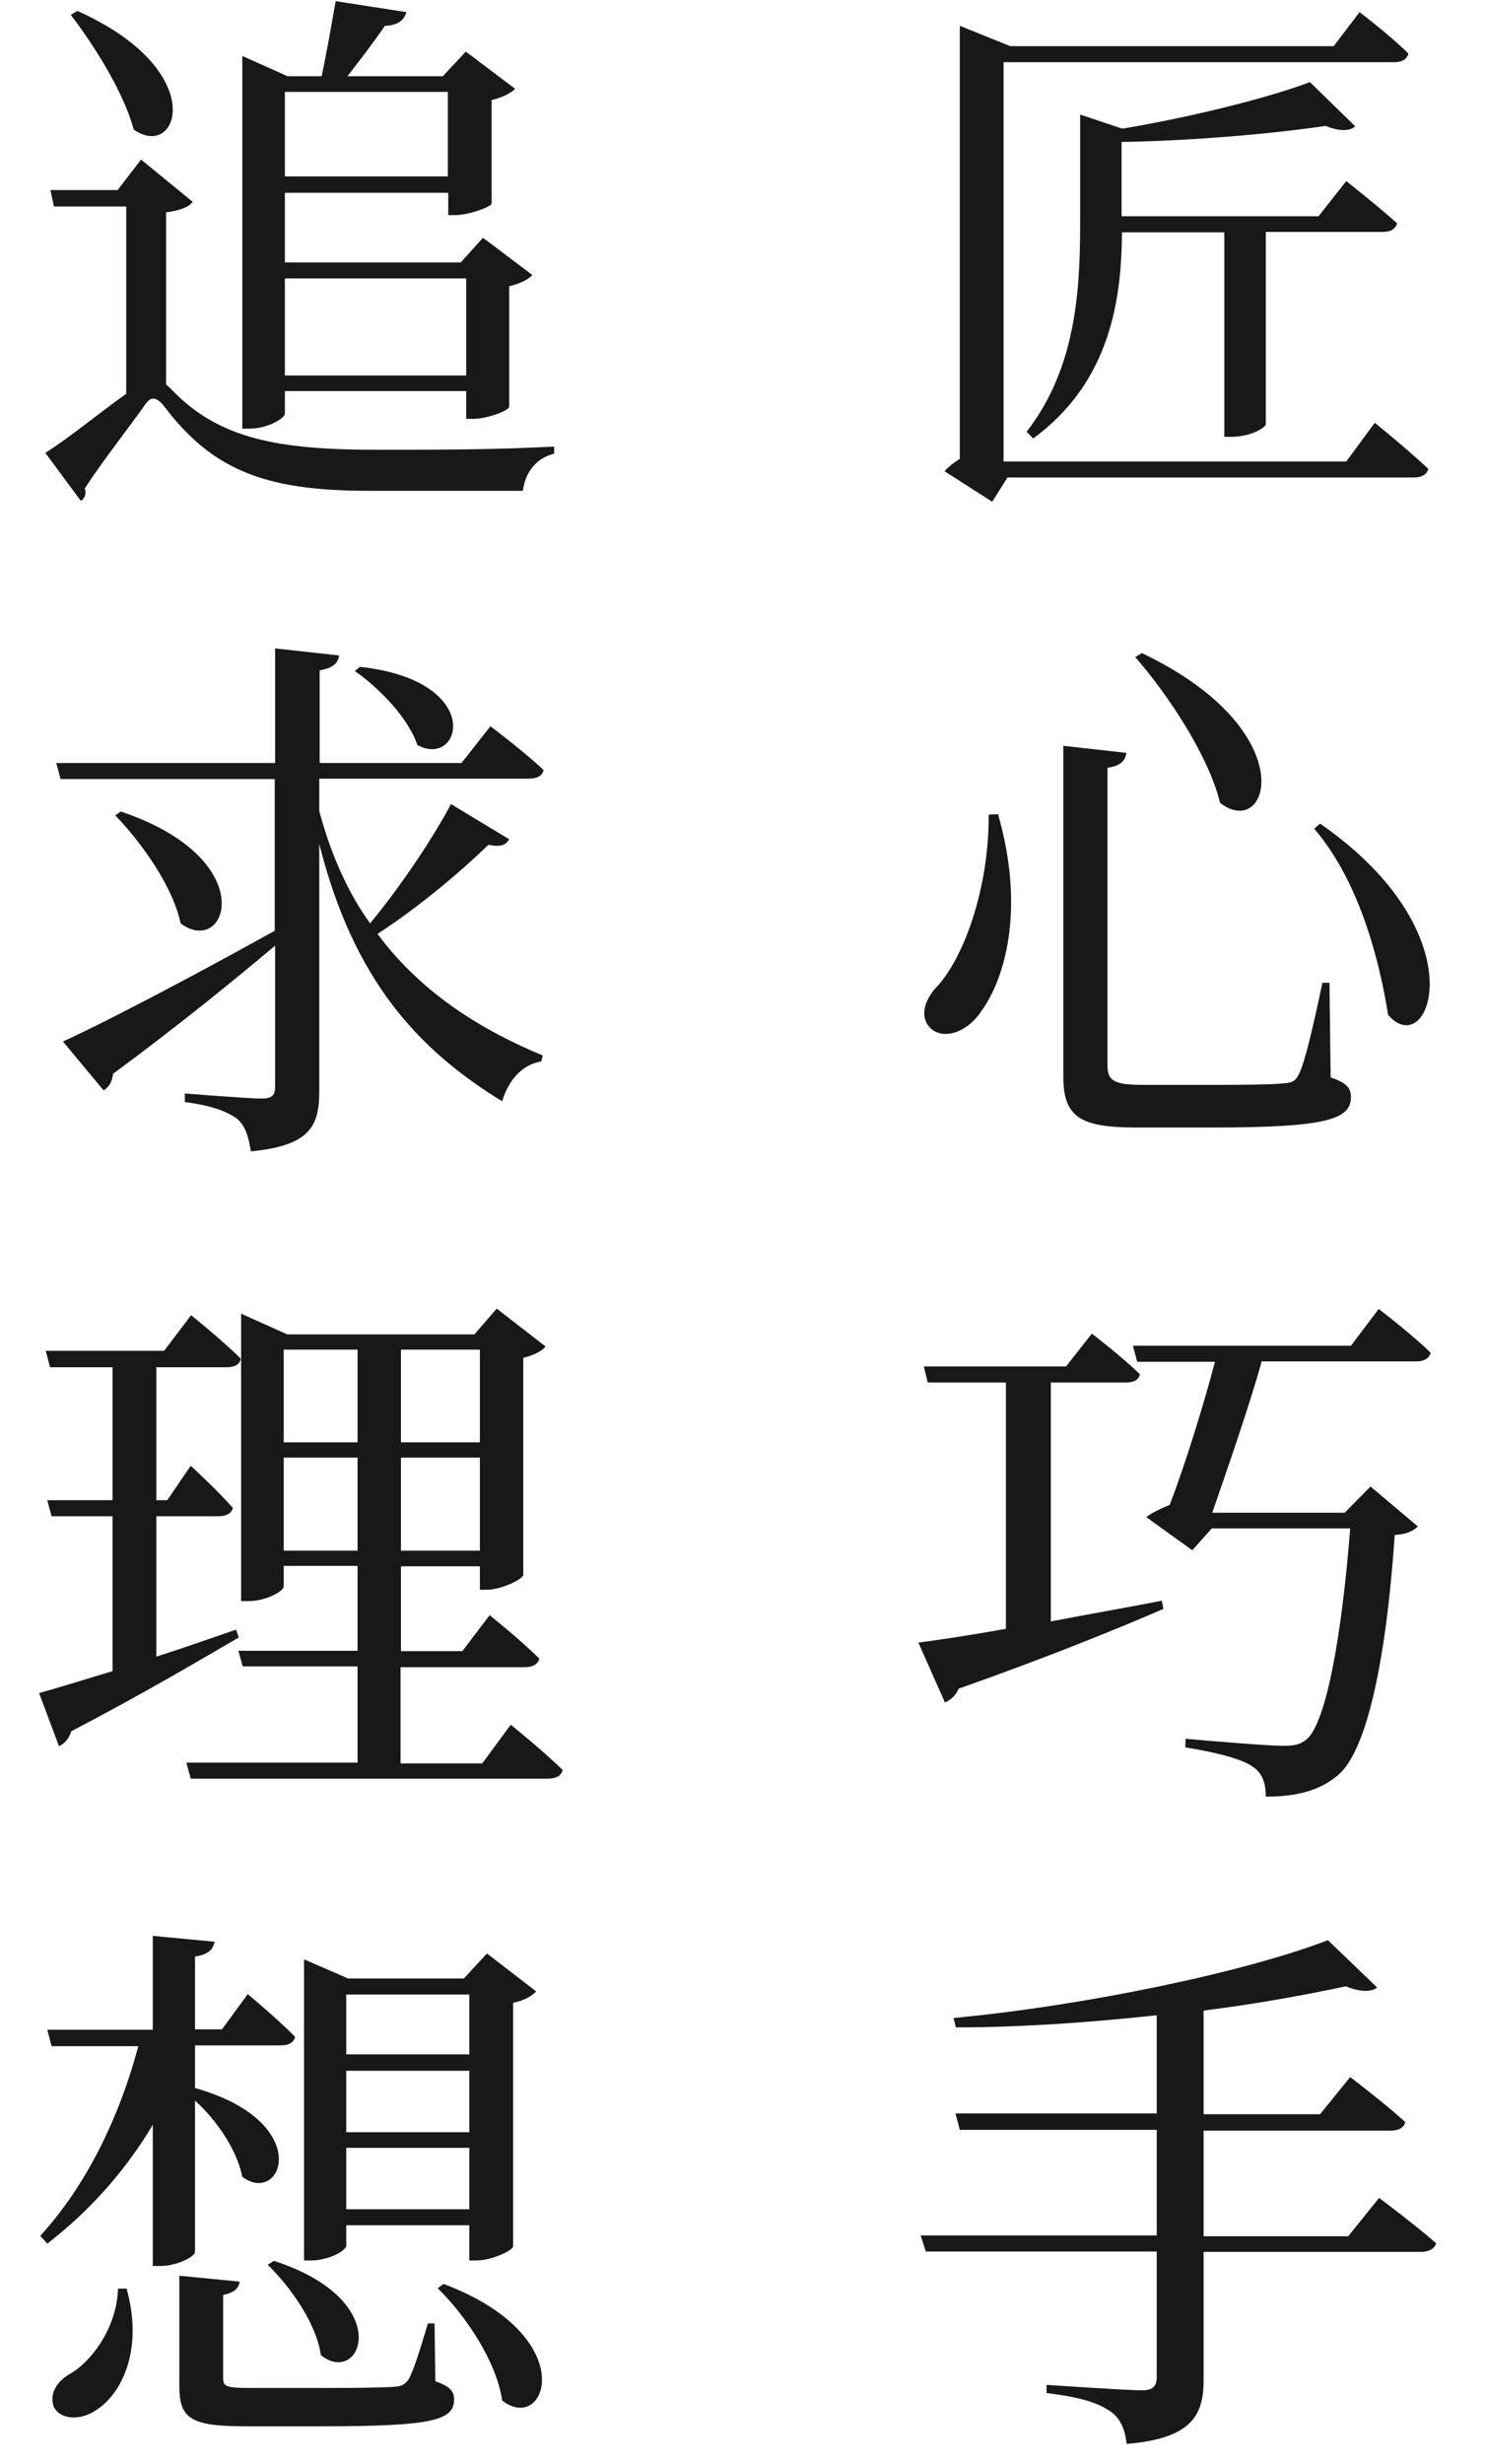
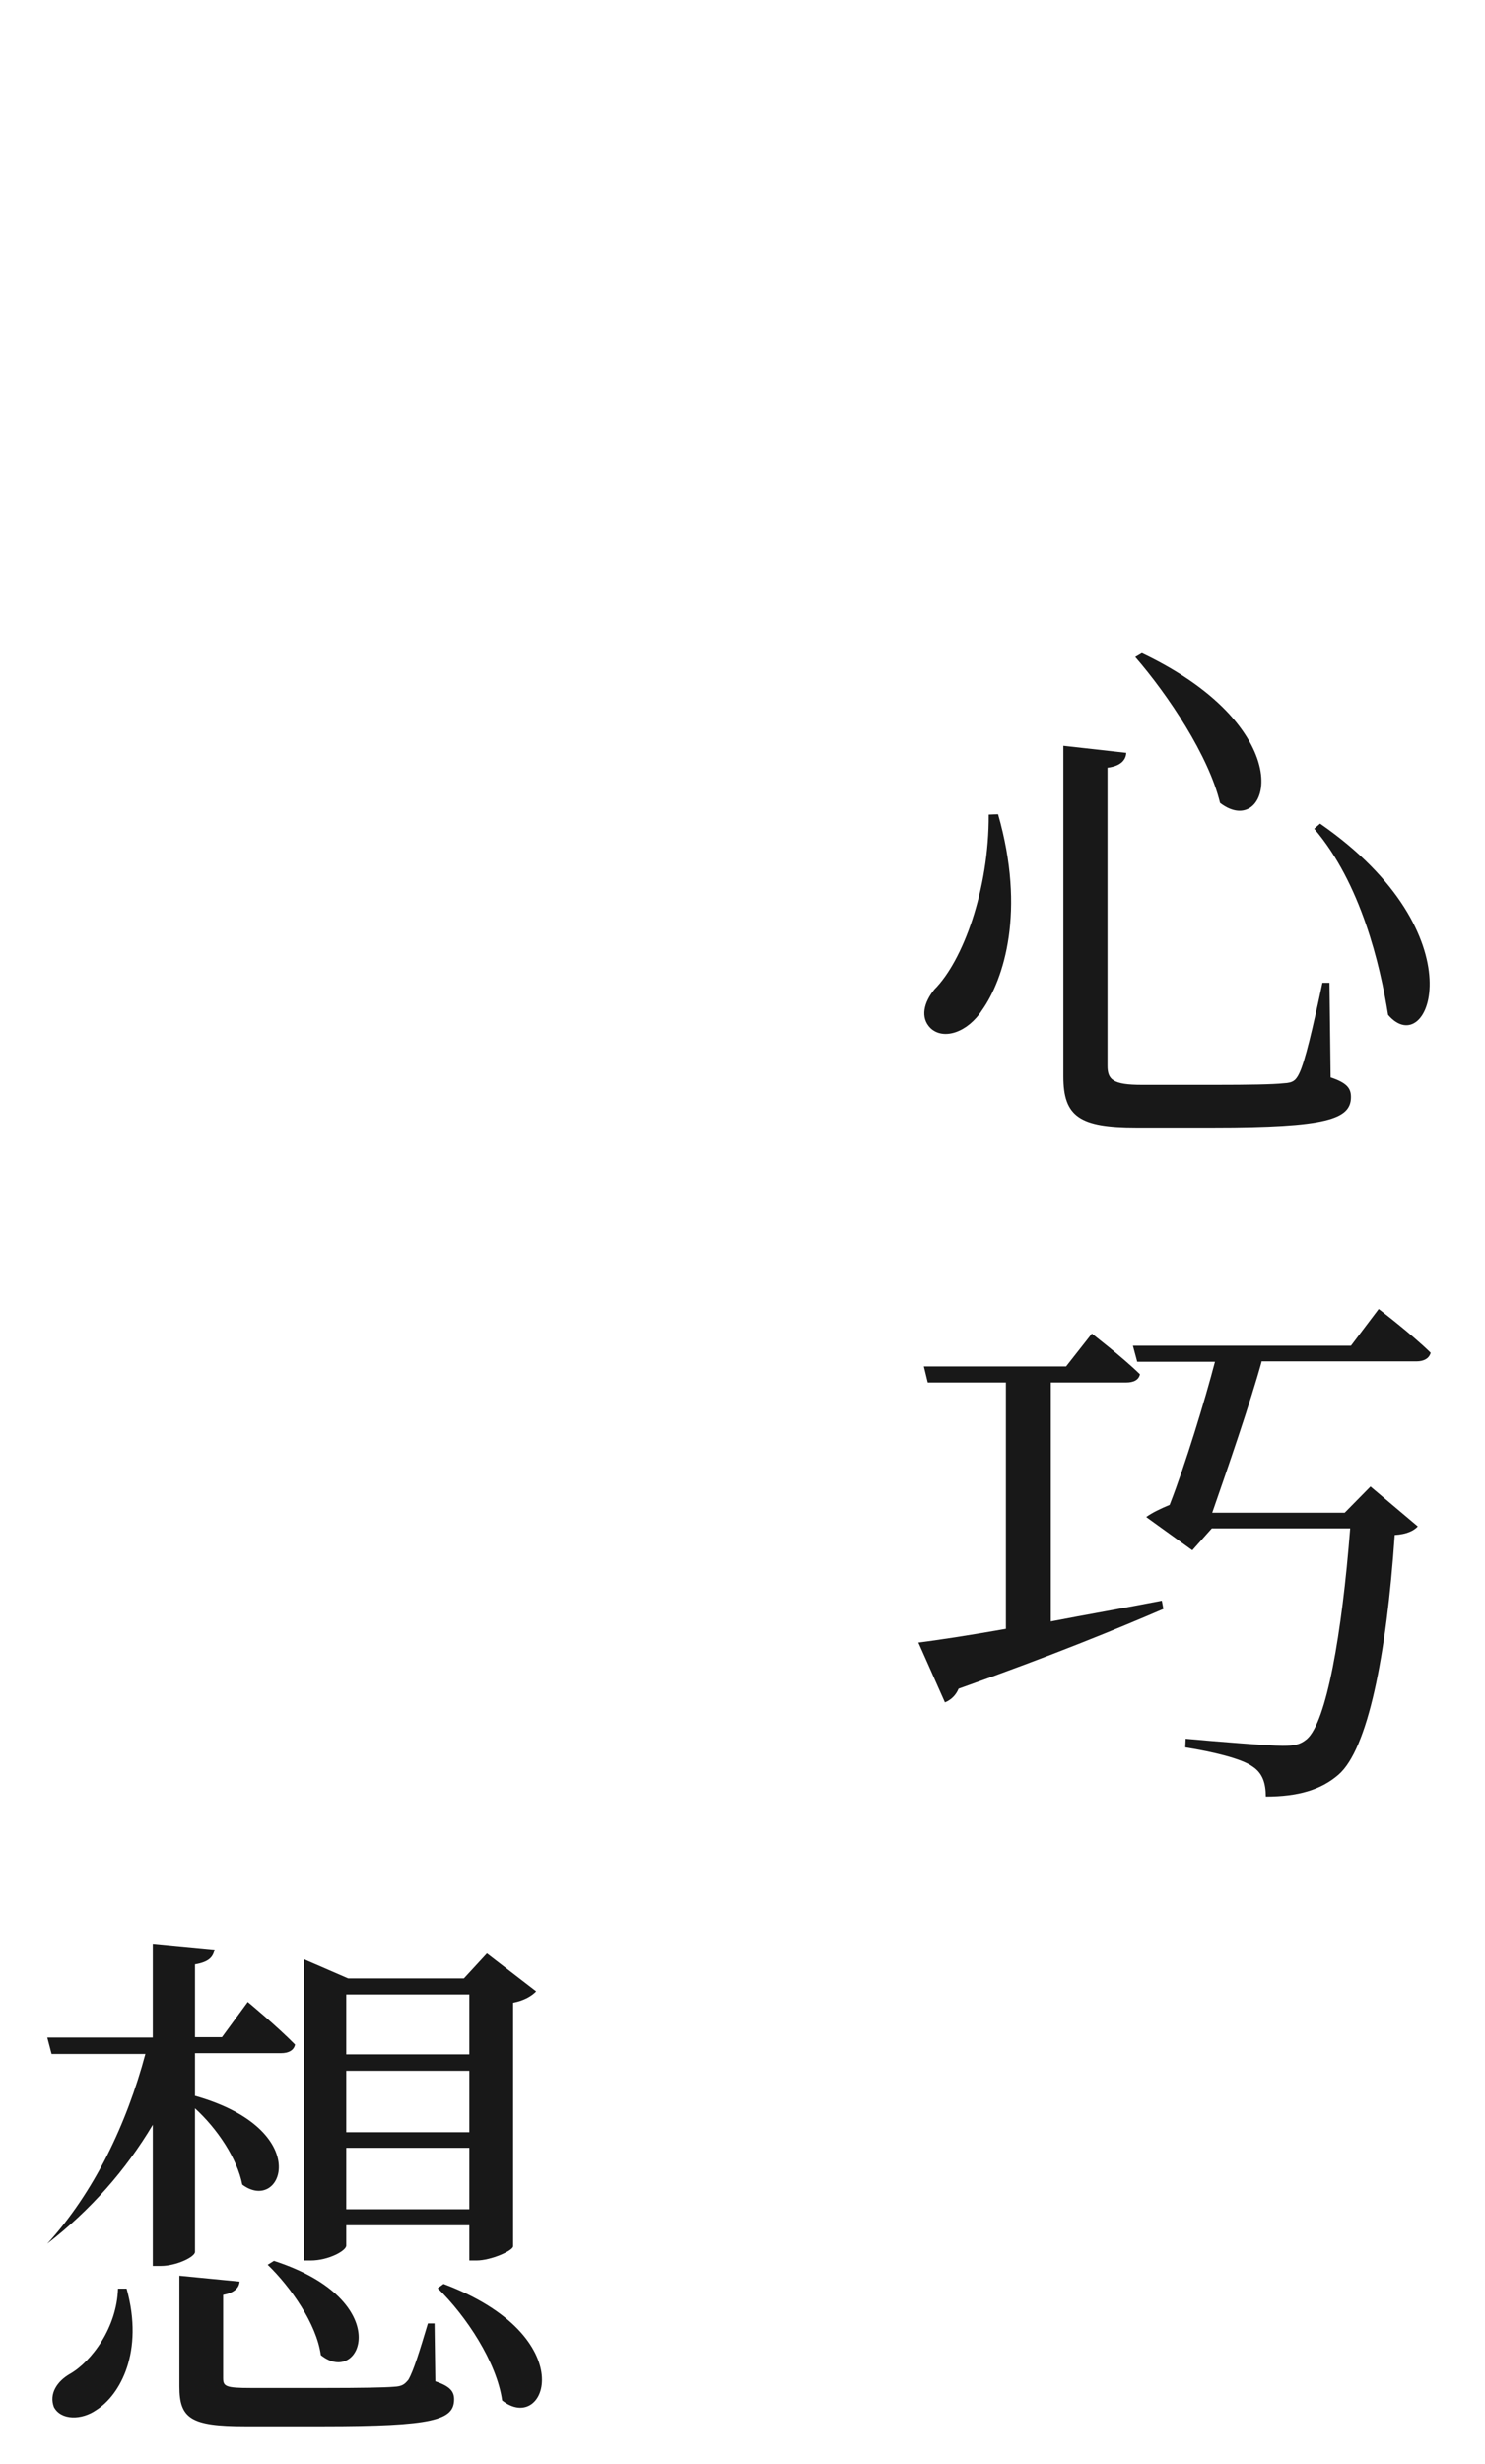
<svg xmlns="http://www.w3.org/2000/svg" version="1.1" id="レイヤー_1" x="0px" y="0px" width="38px" height="63px" viewBox="0 0 38 63" style="enable-background:new 0 0 38 63;" xml:space="preserve">
  <style type="text/css">
	.st0{fill:#181818;}
</style>
  <g>
    <g>
-       <path class="st0" d="M35.18,10.81c0,0,0.85,0.69,1.37,1.18c-0.04,0.15-0.18,0.22-0.38,0.22H25.78l-0.39,0.62l-1.22-0.78    c0.08-0.1,0.24-0.22,0.39-0.32V0.66l1.29,0.52h8.28l0.66-0.87c0,0,0.79,0.6,1.25,1.06c-0.04,0.15-0.17,0.22-0.36,0.22h-10v10.21    h8.77L35.18,10.81z M31.33,11.18V5.94h-2.62c-0.01,1.65-0.27,3.81-2.27,5.27l-0.17-0.17c1.25-1.61,1.37-3.56,1.37-5.32V2.93    l1.08,0.36c1.74-0.29,3.71-0.78,4.8-1.19l1.16,1.13c-0.14,0.13-0.41,0.13-0.76-0.01c-1.36,0.2-3.39,0.38-5.22,0.41v1.9h5.04    l0.71-0.9c0,0,0.8,0.63,1.3,1.08c-0.04,0.15-0.17,0.22-0.36,0.22h-3v4.92c0,0.07-0.35,0.32-0.9,0.32H31.33z" />
      <path class="st0" d="M25.54,20.82c0.71,2.48,0.15,4.22-0.41,5.01c-0.36,0.56-0.98,0.78-1.32,0.46c-0.27-0.27-0.17-0.66,0.1-0.99    c0.73-0.73,1.4-2.55,1.39-4.47L25.54,20.82z M28.82,19.25c-0.01,0.18-0.14,0.34-0.48,0.38v7.62c0,0.36,0.14,0.49,0.88,0.49h1.89    c0.84,0,1.47-0.01,1.74-0.04c0.24-0.01,0.31-0.08,0.39-0.24c0.15-0.29,0.36-1.2,0.6-2.33h0.18l0.03,2.42    c0.42,0.14,0.52,0.28,0.52,0.5c0,0.57-0.62,0.78-3.52,0.78h-1.98c-1.43,0-1.86-0.27-1.86-1.3v-8.46L28.82,19.25z M31.22,20.53    c-0.29-1.2-1.32-2.75-2.17-3.73l0.17-0.1C33.38,18.68,32.49,21.51,31.22,20.53z M35.52,25.95c-0.2-1.26-0.69-3.36-1.89-4.76    l0.15-0.13C37.88,23.9,36.57,27.18,35.52,25.95z" />
      <path class="st0" d="M26.89,41.46c0.88-0.17,1.86-0.34,2.84-0.53l0.04,0.21c-1.16,0.5-2.84,1.19-5.24,2.04    c-0.07,0.17-0.2,0.29-0.35,0.35L23.5,42c0.48-0.06,1.28-0.18,2.24-0.35v-6.3h-2l-0.1-0.41h3.64l0.66-0.84c0,0,0.78,0.6,1.23,1.04    c-0.03,0.15-0.17,0.21-0.35,0.21h-1.93V41.46z M32.28,34.83c-0.29,1.05-0.87,2.73-1.26,3.85h3.39l0.66-0.67l1.21,1.02    c-0.1,0.11-0.28,0.2-0.59,0.22c-0.21,3.09-0.69,5.48-1.44,6.13c-0.45,0.39-1.04,0.56-1.86,0.56c0-0.34-0.08-0.6-0.34-0.77    c-0.27-0.2-1.02-0.38-1.72-0.49l0.01-0.22c0.78,0.07,2.13,0.18,2.48,0.18c0.31,0,0.45-0.03,0.62-0.17c0.5-0.43,0.9-2.68,1.11-5.39    h-3.54l-0.5,0.56l-1.18-0.85c0.15-0.11,0.38-0.22,0.6-0.31c0.41-1.05,0.91-2.7,1.16-3.66h-1.99l-0.11-0.41h5.58l0.71-0.94    c0,0,0.84,0.64,1.33,1.12c-0.04,0.15-0.18,0.22-0.36,0.22H32.28z" />
-       <path class="st0" d="M35.29,56.2c0,0,0.9,0.67,1.46,1.16c-0.04,0.15-0.2,0.22-0.39,0.22H30.8v3.26c0,0.87-0.25,1.51-1.97,1.65    c-0.04-0.38-0.17-0.67-0.43-0.84c-0.31-0.21-0.73-0.35-1.62-0.46v-0.21c0,0,2.03,0.14,2.44,0.14c0.28,0,0.38-0.1,0.38-0.34v-3.21    h-5.91l-0.13-0.41h6.04v-2.7h-5.04l-0.11-0.42h5.15v-2.51c-1.67,0.18-3.45,0.31-5.14,0.31L24.4,51.6c3.4-0.32,7.48-1.18,9.58-1.99    l1.26,1.21c-0.13,0.11-0.41,0.13-0.8-0.03c-1.04,0.22-2.28,0.45-3.64,0.62v2.65h2.98l0.77-0.95c0,0,0.87,0.66,1.41,1.15    c-0.03,0.15-0.18,0.22-0.38,0.22H30.8v2.7h3.7L35.29,56.2z" />
-       <path class="st0" d="M4.25,9.83c0.03,0.03,0.07,0.06,0.11,0.1c1.22,1.29,2.73,1.58,5.39,1.57c1.55,0,2.83,0,4.43-0.08v0.18    c-0.46,0.11-0.74,0.48-0.8,0.95H9.42c-2.68,0-4.01-0.55-5.25-2.2c-0.2-0.22-0.32-0.2-0.46,0c-0.31,0.45-1.09,1.44-1.54,2.14    c0.04,0.13,0.01,0.24-0.1,0.32l-0.91-1.23c0.62-0.39,1.47-1.09,2.07-1.51V5.28H1.38L1.29,4.86h1.72l0.6-0.78l1.32,1.08    C4.85,5.28,4.64,5.38,4.25,5.43V9.83z M1.98,0.28c3.43,1.53,2.58,3.85,1.44,3.03c-0.24-0.92-1-2.14-1.61-2.93L1.98,0.28z     M7.29,10.58c0,0.11-0.43,0.38-0.91,0.38H6.2V1.43l1.16,0.52h0.87C8.35,1.4,8.49,0.59,8.59,0.03l1.81,0.28    c-0.06,0.22-0.24,0.34-0.55,0.35C9.59,1.04,9.21,1.54,8.89,1.95h2.44l0.59-0.63l1.26,0.95c-0.1,0.11-0.32,0.22-0.6,0.29v2.65    C12.56,5.29,12,5.5,11.65,5.5h-0.18V4.93H7.29v1.78h4.5l0.57-0.63l1.26,0.95c-0.08,0.11-0.31,0.22-0.59,0.29v3.08    c-0.01,0.1-0.56,0.31-0.92,0.31h-0.18V10H7.29V10.58z M7.29,2.35v2.16h4.17V2.35H7.29z M7.29,7.12v2.48h4.64V7.12H7.29z" />
-       <path class="st0" d="M13.03,21.46c-0.08,0.14-0.21,0.21-0.53,0.14c-0.69,0.67-1.76,1.58-2.84,2.28c1.16,1.56,2.72,2.48,4.23,3.11    l-0.04,0.15c-0.49,0.08-0.84,0.48-1,1.02c-2.17-1.33-3.81-3.12-4.68-6.58v6.29c0,0.88-0.18,1.42-1.75,1.57    c-0.06-0.36-0.13-0.64-0.35-0.83c-0.24-0.18-0.63-0.34-1.34-0.43v-0.22c0,0,1.62,0.13,1.96,0.13c0.27,0,0.35-0.08,0.35-0.31v-3.6    c-0.99,0.83-2.35,1.95-4.15,3.28c-0.01,0.18-0.1,0.34-0.24,0.42l-1.04-1.25c0.92-0.41,3.15-1.57,5.42-2.83v-3.88H1.55l-0.11-0.41    h5.6v-2.93l1.64,0.18c-0.04,0.2-0.15,0.32-0.5,0.38v2.37h3.63l0.74-0.94c0,0,0.84,0.63,1.36,1.12c-0.03,0.15-0.17,0.22-0.38,0.22    H8.17v0.83c0.31,1.15,0.74,2.09,1.3,2.87c0.79-0.95,1.64-2.23,2.07-3.05L13.03,21.46z M3.09,20.75c3.64,1.22,2.72,3.75,1.53,2.86    c-0.18-0.91-0.99-2.06-1.67-2.76L3.09,20.75z M9.21,17.05c3.24,0.36,2.59,2.62,1.47,2c-0.22-0.67-0.97-1.46-1.6-1.89L9.21,17.05z" />
-       <path class="st0" d="M4.89,33.63c0,0,0.8,0.64,1.27,1.11C6.14,34.89,6,34.96,5.8,34.96H4v3.4h0.28l0.6-0.88    c0,0,0.69,0.63,1.08,1.08c-0.04,0.14-0.17,0.21-0.36,0.21H4v3.59c0.66-0.21,1.34-0.45,2.04-0.69l0.07,0.2    c-1,0.58-2.41,1.42-4.29,2.4c-0.04,0.17-0.17,0.32-0.31,0.38L1,43.29c0.38-0.1,1.05-0.31,1.88-0.56v-3.96H1.32l-0.11-0.41h1.67    v-3.4h-1.6l-0.11-0.42h3.03L4.89,33.63z M13.07,44.1c0,0,0.83,0.67,1.33,1.16c-0.04,0.15-0.18,0.22-0.38,0.22H4.88l-0.11-0.41    h4.38v-2.46H6.21L6.1,42.21h3.05v-2.17H7.26v0.52c0,0.13-0.45,0.38-0.91,0.38H6.17v-7.35l1.18,0.53h4.79l0.57-0.66l1.25,0.97    c-0.08,0.11-0.29,0.22-0.57,0.29v5.55c-0.01,0.11-0.56,0.38-0.94,0.38h-0.17v-0.6h-2.02v2.17h1.57l0.7-0.92    c0,0,0.8,0.64,1.27,1.11c-0.03,0.15-0.18,0.22-0.38,0.22h-3.17v2.46h2.09L13.07,44.1z M7.26,34.51v2.37h1.89v-2.37H7.26z     M9.15,39.65v-2.38H7.26v2.38H9.15z M10.26,34.51v2.37h2.02v-2.37H10.26z M12.28,39.65v-2.38h-2.02v2.38H12.28z" />
-       <path class="st0" d="M4.99,57.58c0,0.13-0.48,0.36-0.87,0.36H3.91v-3.61c-0.69,1.16-1.6,2.19-2.7,3.04l-0.18-0.2    c1.19-1.3,2.03-3.05,2.51-4.85H1.32l-0.11-0.42h2.7v-2.4l1.58,0.15c-0.04,0.2-0.15,0.32-0.5,0.38v1.86h0.69l0.66-0.9    c0,0,0.76,0.63,1.21,1.09c-0.03,0.15-0.17,0.22-0.36,0.22H4.99v1.09c3.08,0.87,2.23,3.03,1.21,2.27    c-0.13-0.67-0.64-1.43-1.21-1.95V57.58z M3.24,58.52c0.45,1.62-0.17,2.72-0.77,3.1c-0.38,0.27-0.91,0.27-1.09-0.07    c-0.13-0.34,0.08-0.66,0.41-0.85c0.56-0.32,1.2-1.19,1.23-2.18L3.24,58.52z M11.14,60.89c0.39,0.13,0.48,0.27,0.48,0.46    c0,0.53-0.52,0.69-3.35,0.69h-2c-1.39,0-1.68-0.2-1.68-1.02v-2.83l1.54,0.15c-0.01,0.17-0.15,0.29-0.42,0.34v2.13    c0,0.21,0.07,0.25,0.7,0.25h1.95c0.83,0,1.48-0.01,1.71-0.03c0.22-0.01,0.28-0.06,0.38-0.18c0.13-0.22,0.29-0.74,0.5-1.44h0.17    L11.14,60.89z M7.01,57.81c3.15,1.02,2.23,3.24,1.2,2.41c-0.11-0.8-0.77-1.74-1.36-2.31L7.01,57.81z M8.86,57.42    c0,0.13-0.45,0.38-0.91,0.38H7.78v-7.7l1.13,0.49h2.96l0.59-0.64l1.26,0.97c-0.1,0.11-0.31,0.24-0.59,0.29v6.23    c-0.01,0.11-0.56,0.36-0.94,0.36h-0.18v-0.9H8.86V57.42z M8.86,51v1.53h3.15V51H8.86z M12.01,54.52v-1.57H8.86v1.57H12.01z     M12.01,56.49v-1.57H8.86v1.57H12.01z M11.35,58.4c3.57,1.34,2.63,3.87,1.5,2.98c-0.14-0.98-0.92-2.16-1.65-2.87L11.35,58.4z" />
+       <path class="st0" d="M4.99,57.58c0,0.13-0.48,0.36-0.87,0.36H3.91v-3.61c-0.69,1.16-1.6,2.19-2.7,3.04c1.19-1.3,2.03-3.05,2.51-4.85H1.32l-0.11-0.42h2.7v-2.4l1.58,0.15c-0.04,0.2-0.15,0.32-0.5,0.38v1.86h0.69l0.66-0.9    c0,0,0.76,0.63,1.21,1.09c-0.03,0.15-0.17,0.22-0.36,0.22H4.99v1.09c3.08,0.87,2.23,3.03,1.21,2.27    c-0.13-0.67-0.64-1.43-1.21-1.95V57.58z M3.24,58.52c0.45,1.62-0.17,2.72-0.77,3.1c-0.38,0.27-0.91,0.27-1.09-0.07    c-0.13-0.34,0.08-0.66,0.41-0.85c0.56-0.32,1.2-1.19,1.23-2.18L3.24,58.52z M11.14,60.89c0.39,0.13,0.48,0.27,0.48,0.46    c0,0.53-0.52,0.69-3.35,0.69h-2c-1.39,0-1.68-0.2-1.68-1.02v-2.83l1.54,0.15c-0.01,0.17-0.15,0.29-0.42,0.34v2.13    c0,0.21,0.07,0.25,0.7,0.25h1.95c0.83,0,1.48-0.01,1.71-0.03c0.22-0.01,0.28-0.06,0.38-0.18c0.13-0.22,0.29-0.74,0.5-1.44h0.17    L11.14,60.89z M7.01,57.81c3.15,1.02,2.23,3.24,1.2,2.41c-0.11-0.8-0.77-1.74-1.36-2.31L7.01,57.81z M8.86,57.42    c0,0.13-0.45,0.38-0.91,0.38H7.78v-7.7l1.13,0.49h2.96l0.59-0.64l1.26,0.97c-0.1,0.11-0.31,0.24-0.59,0.29v6.23    c-0.01,0.11-0.56,0.36-0.94,0.36h-0.18v-0.9H8.86V57.42z M8.86,51v1.53h3.15V51H8.86z M12.01,54.52v-1.57H8.86v1.57H12.01z     M12.01,56.49v-1.57H8.86v1.57H12.01z M11.35,58.4c3.57,1.34,2.63,3.87,1.5,2.98c-0.14-0.98-0.92-2.16-1.65-2.87L11.35,58.4z" />
    </g>
  </g>
</svg>